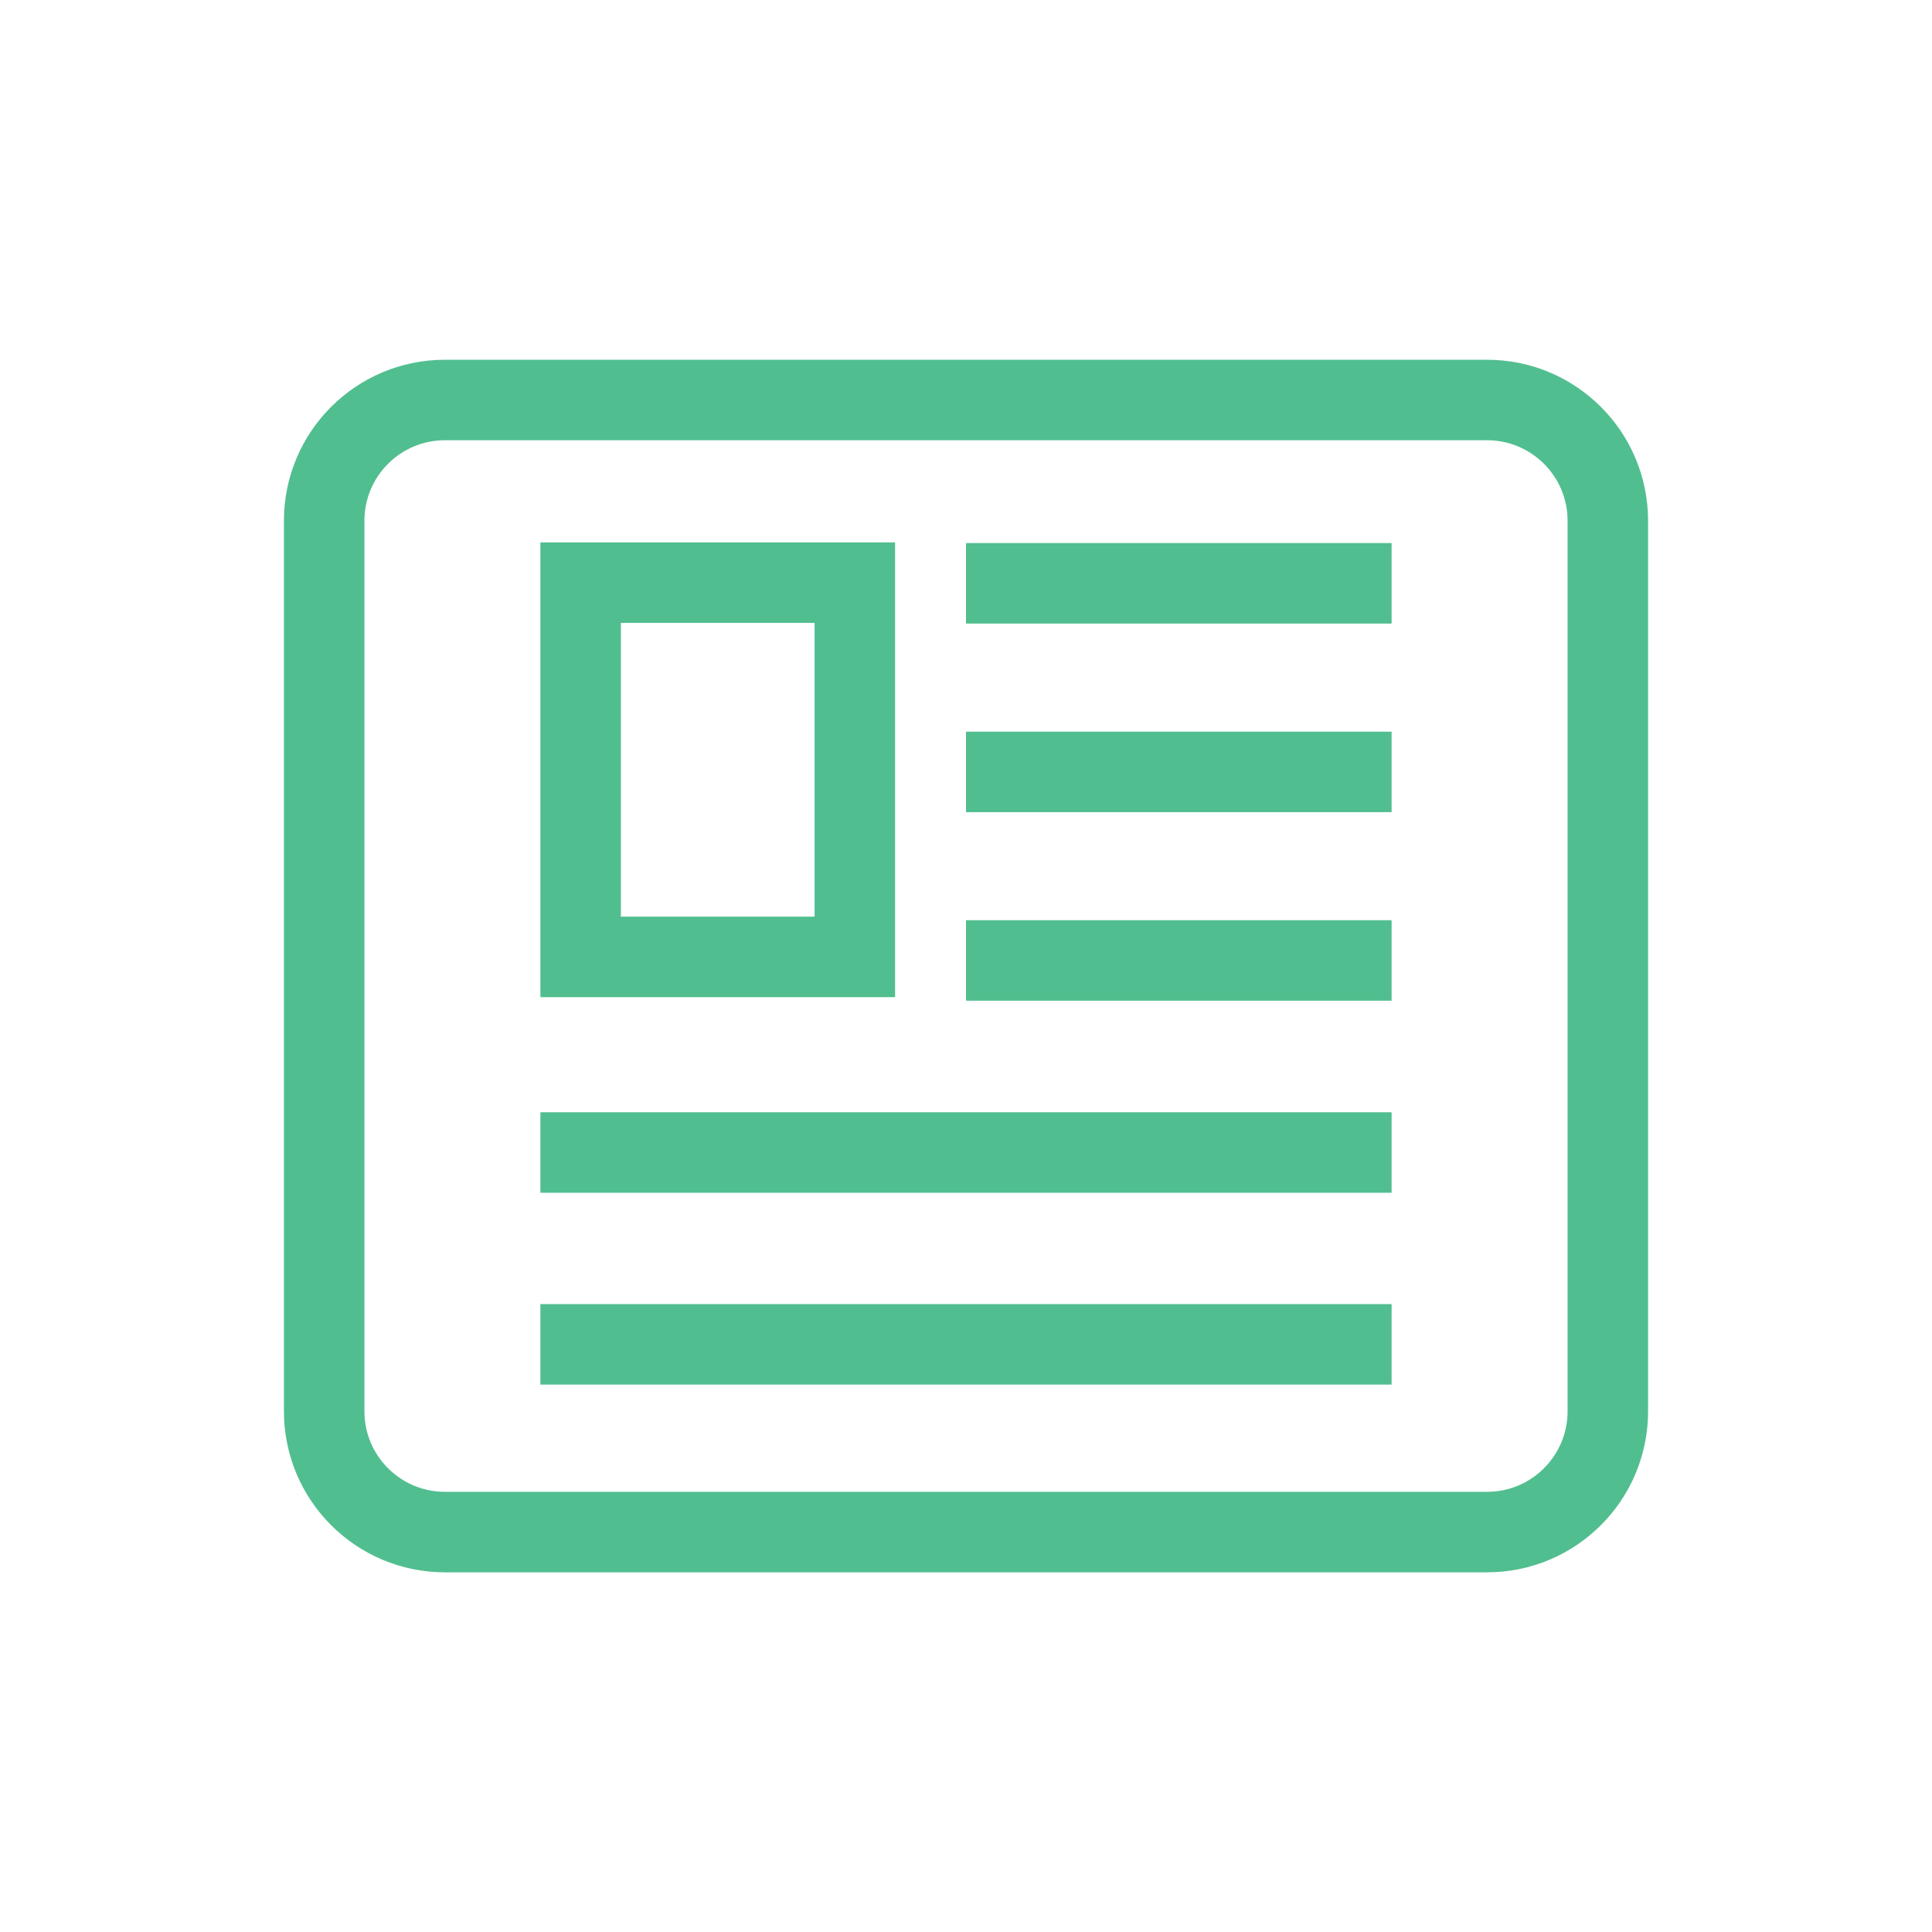
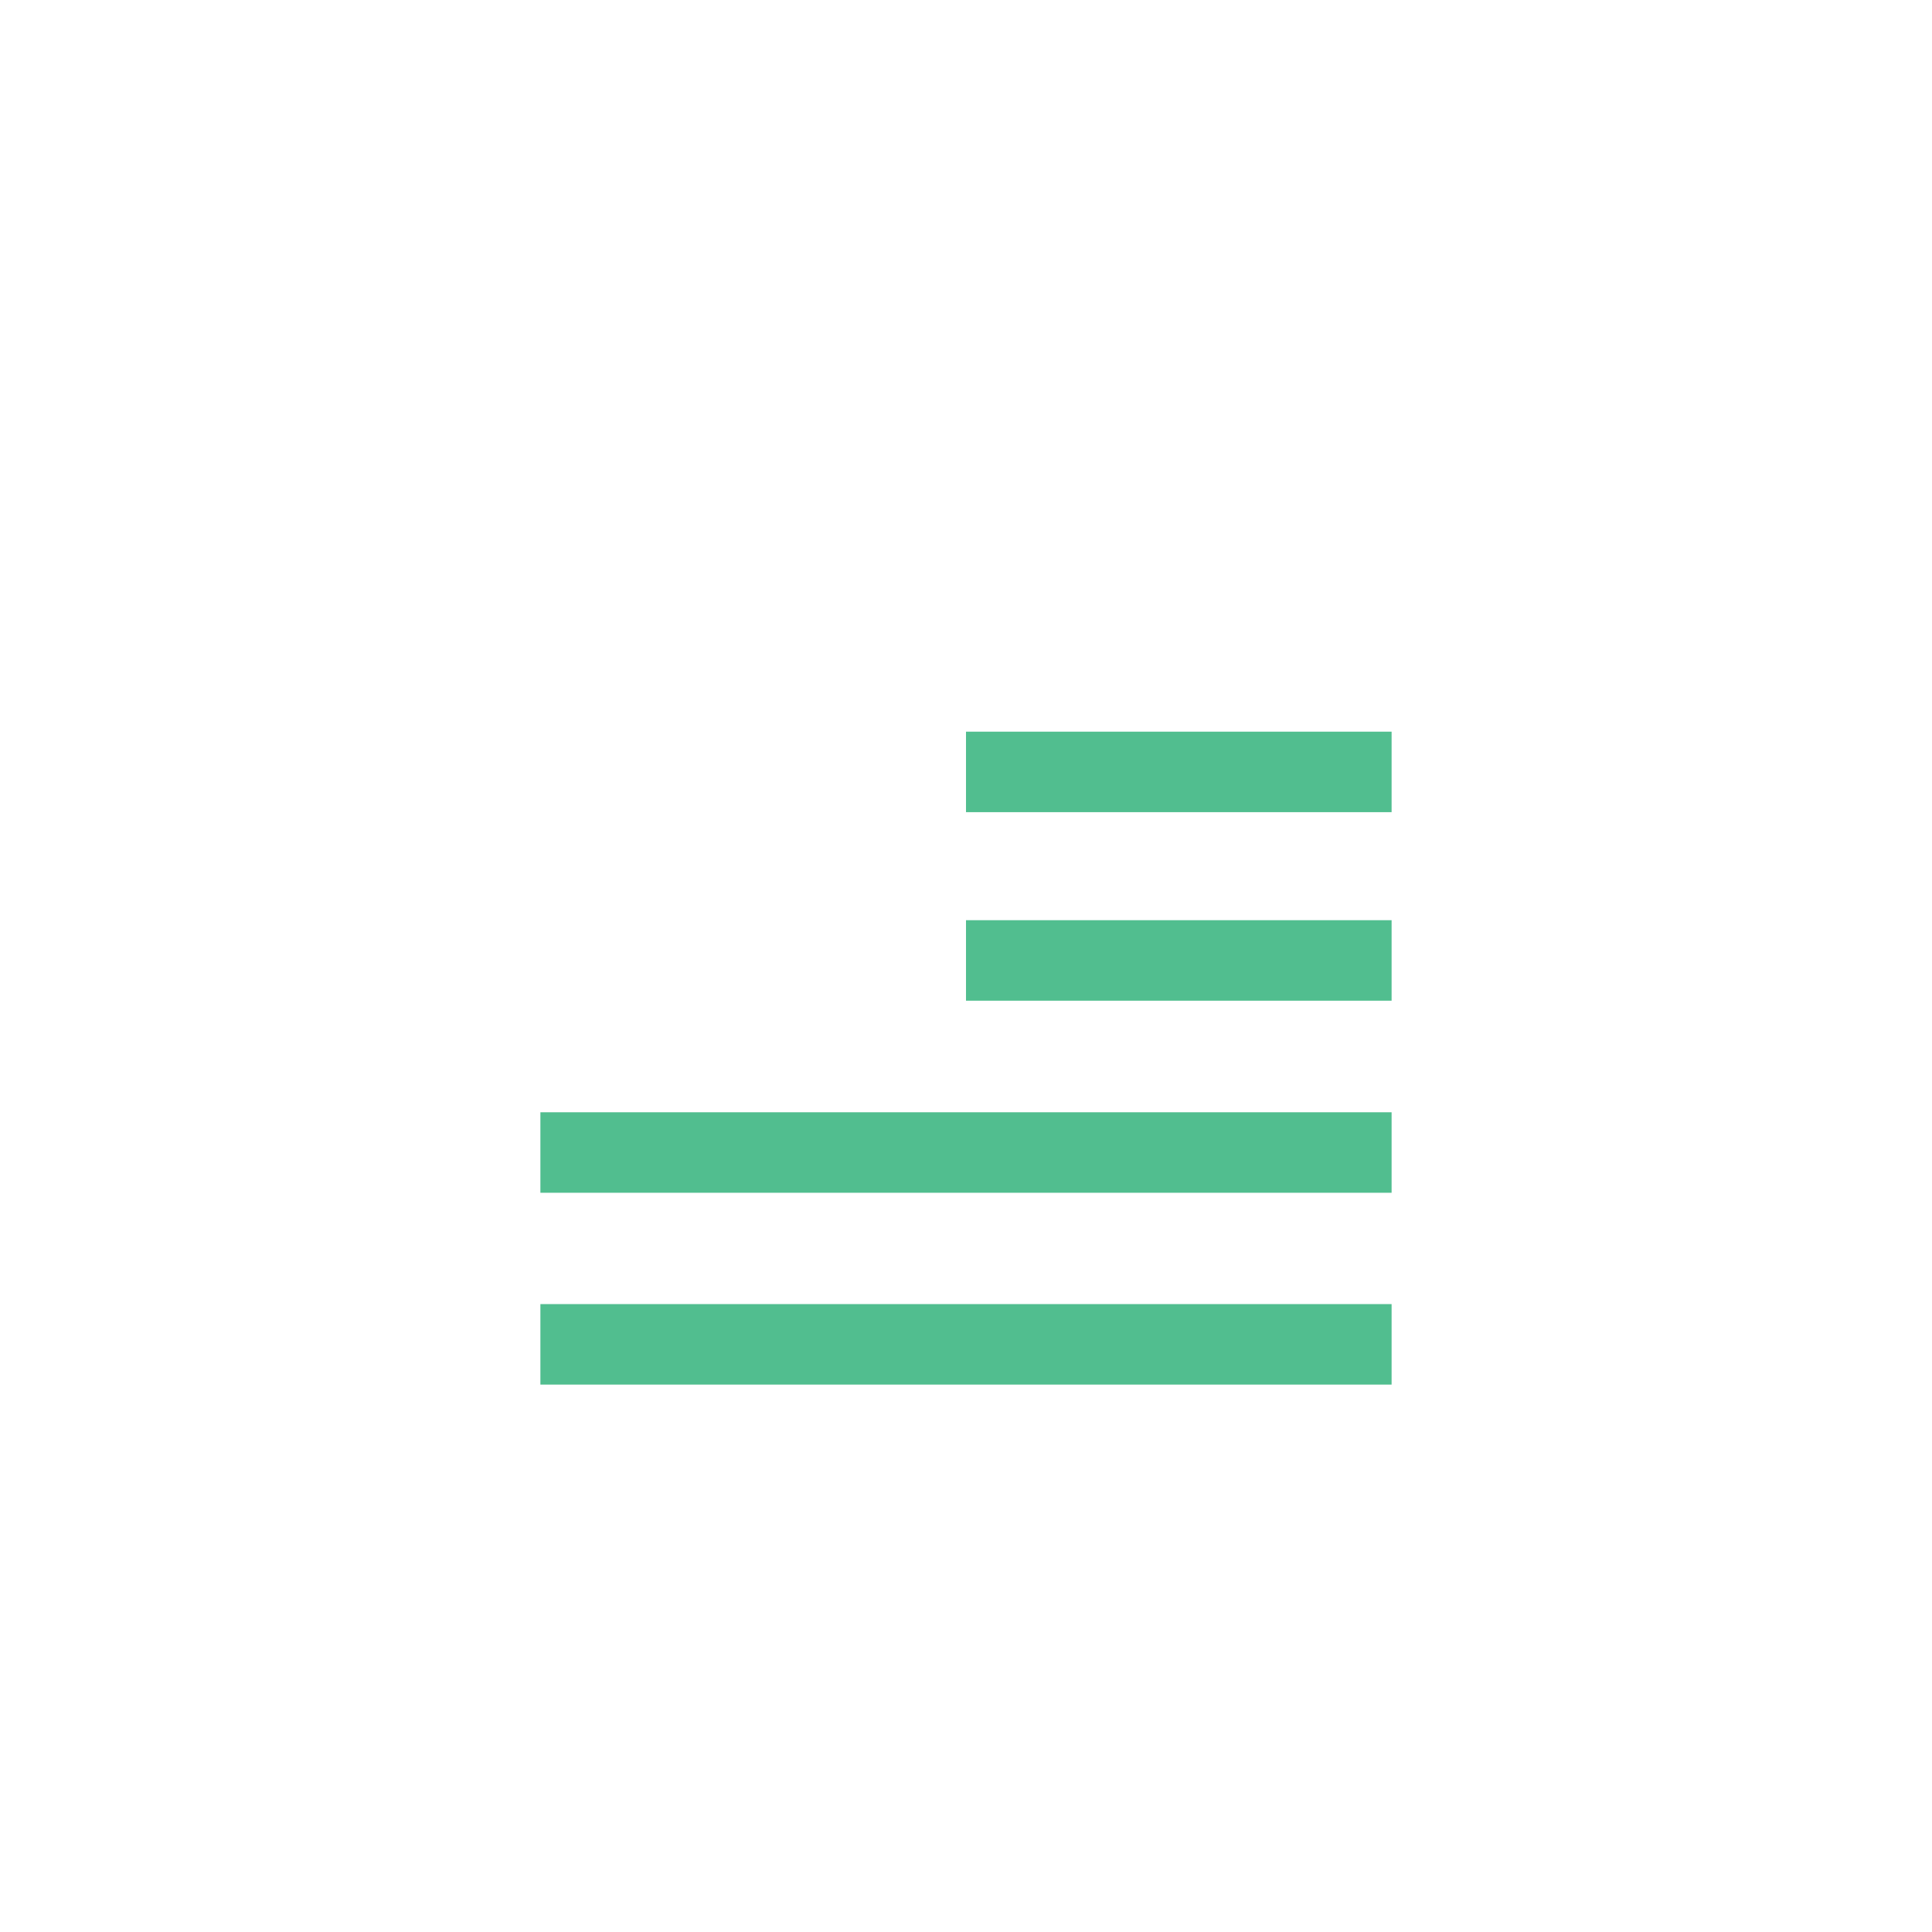
<svg xmlns="http://www.w3.org/2000/svg" width="24" height="24" viewBox="0 0 24 24" fill="none">
-   <path d="M4.027 17.532V6.469C4.027 5.64 4.699 4.969 5.527 4.969H18.473C19.301 4.969 19.973 5.64 19.973 6.469V17.532C19.973 18.36 19.301 19.032 18.473 19.032H5.527C4.699 19.032 4.027 18.36 4.027 17.532Z" stroke="#51BE8F" />
-   <path d="M7.213 11.887V7.238H10.619V11.887H7.213Z" stroke="#51BE8F" />
  <path d="M6.713 14.317H17.287" stroke="#51BE8F" />
  <path d="M6.713 16.7H17.287" stroke="#51BE8F" />
  <path d="M12 11.931L17.287 11.931" stroke="#51BE8F" />
-   <path d="M12 7.246L17.287 7.246" stroke="#51BE8F" />
  <path d="M12 9.589L17.287 9.589" stroke="#51BE8F" />
</svg>